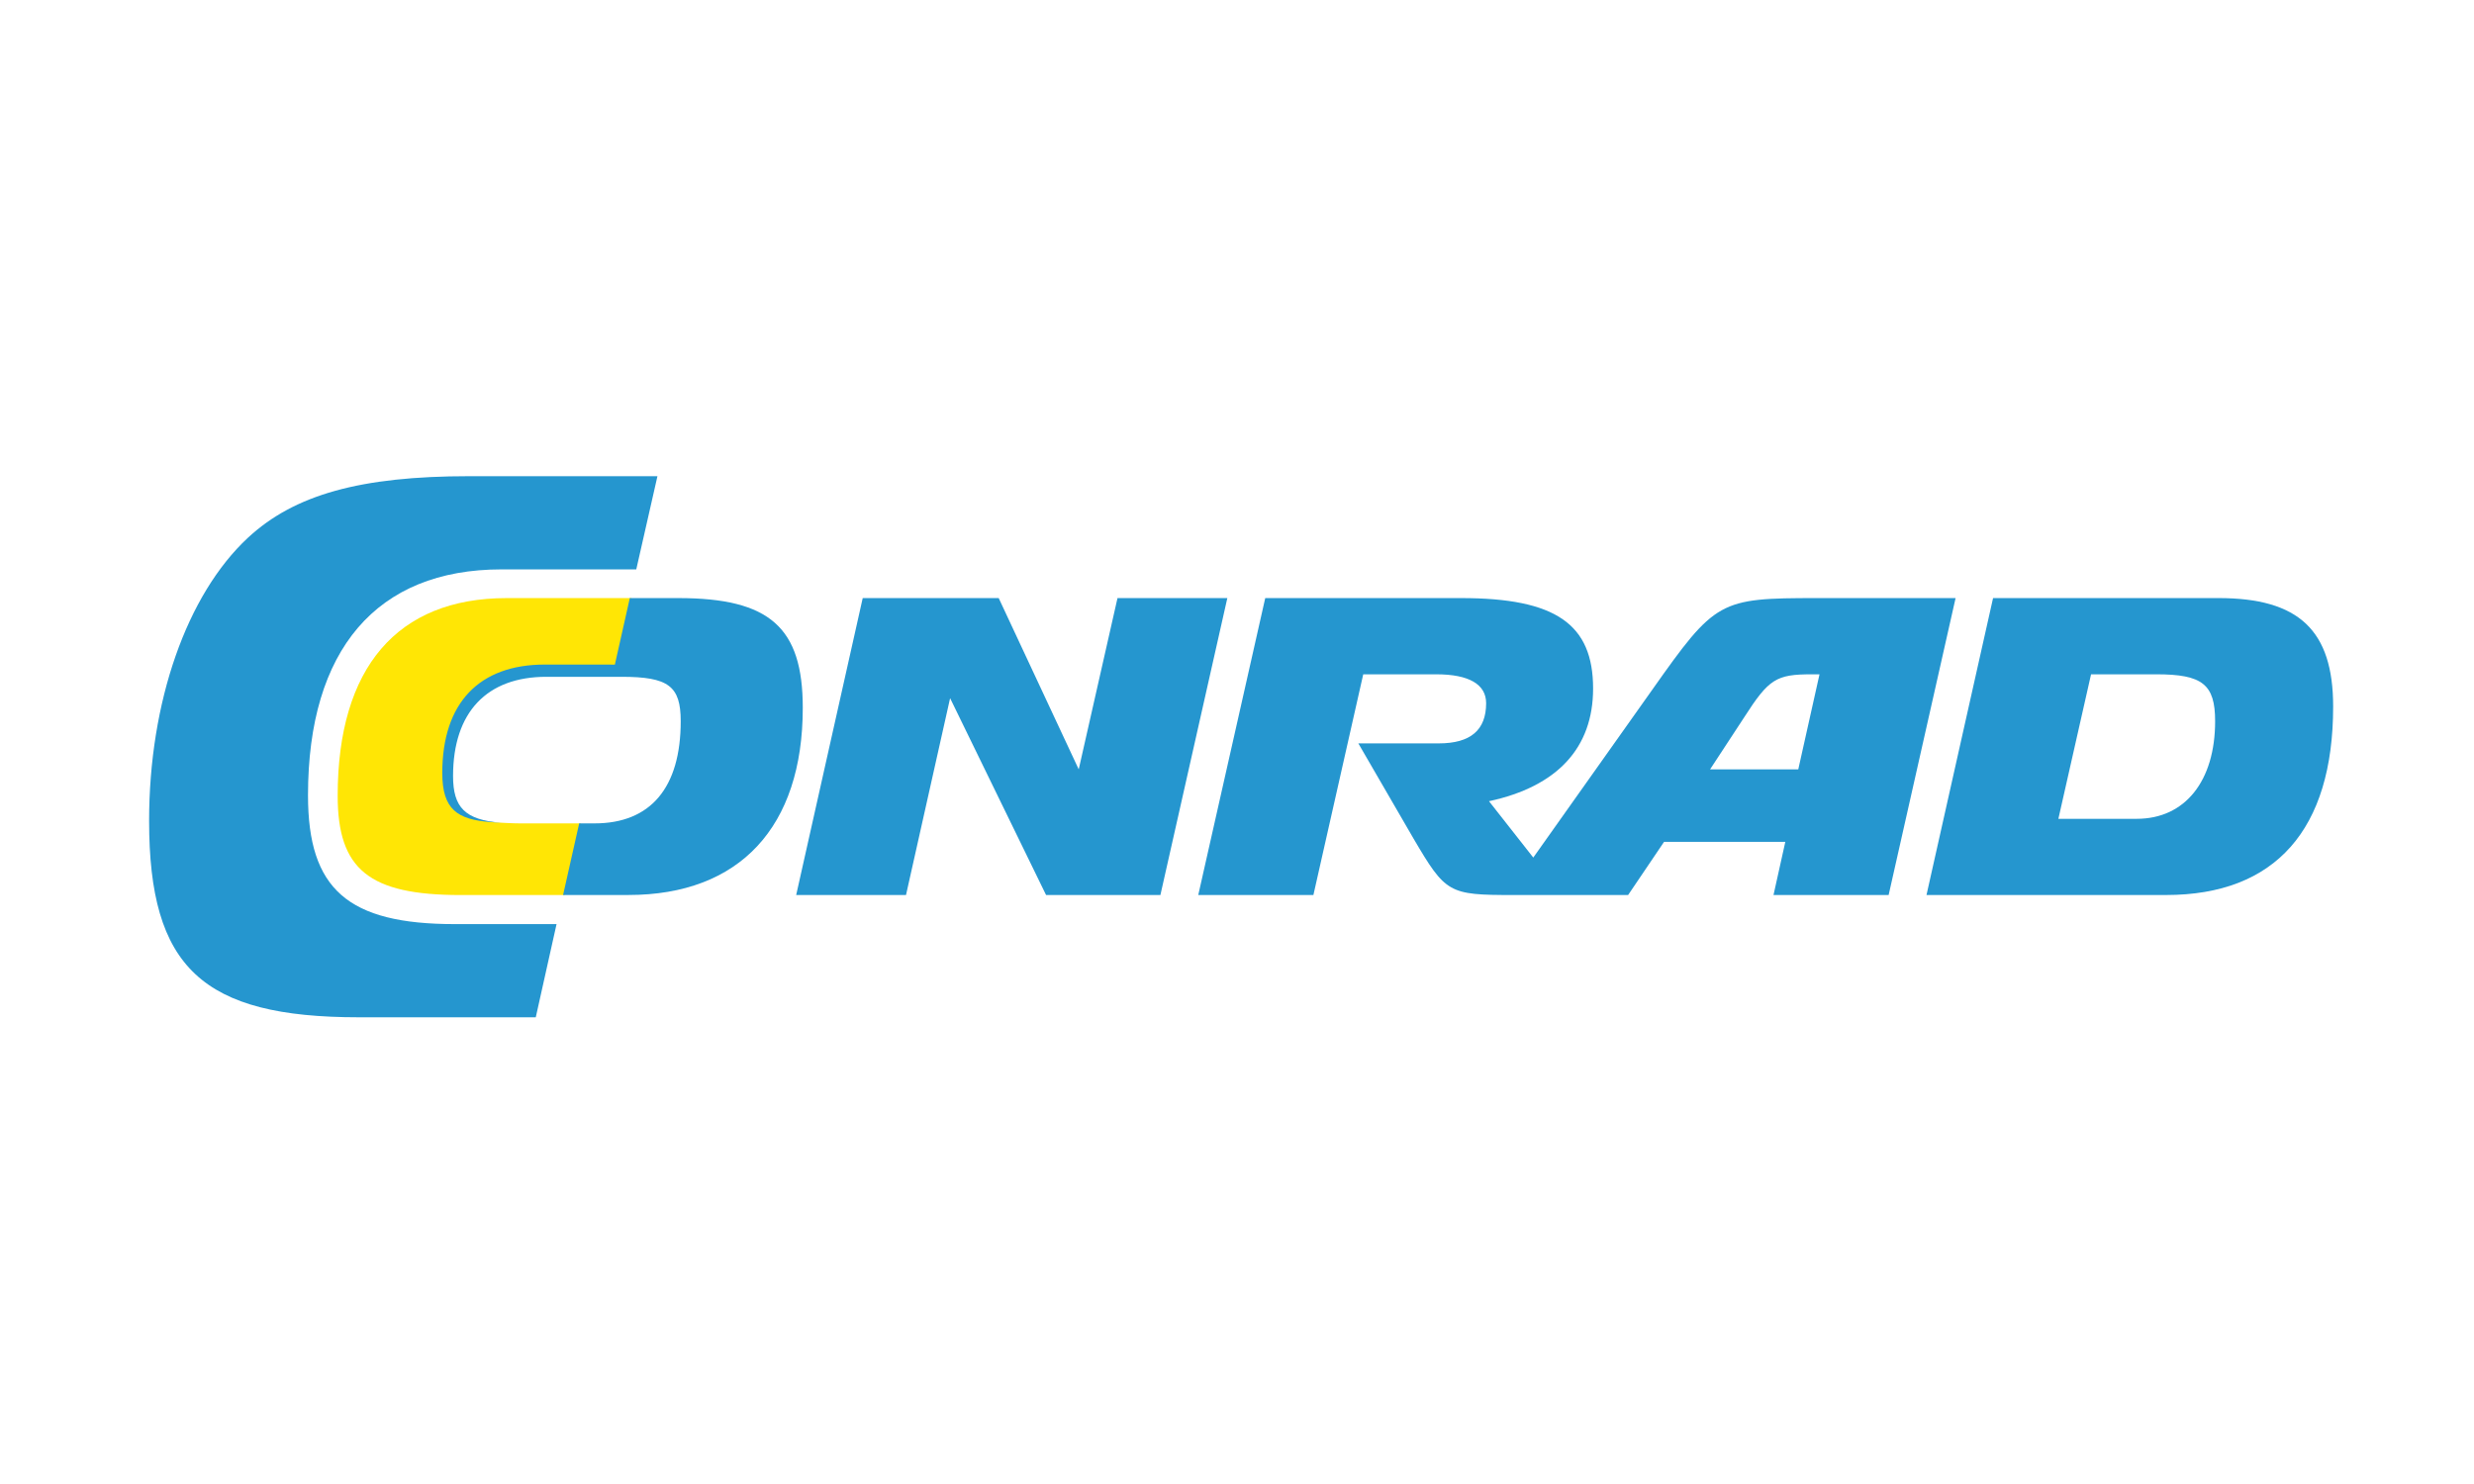
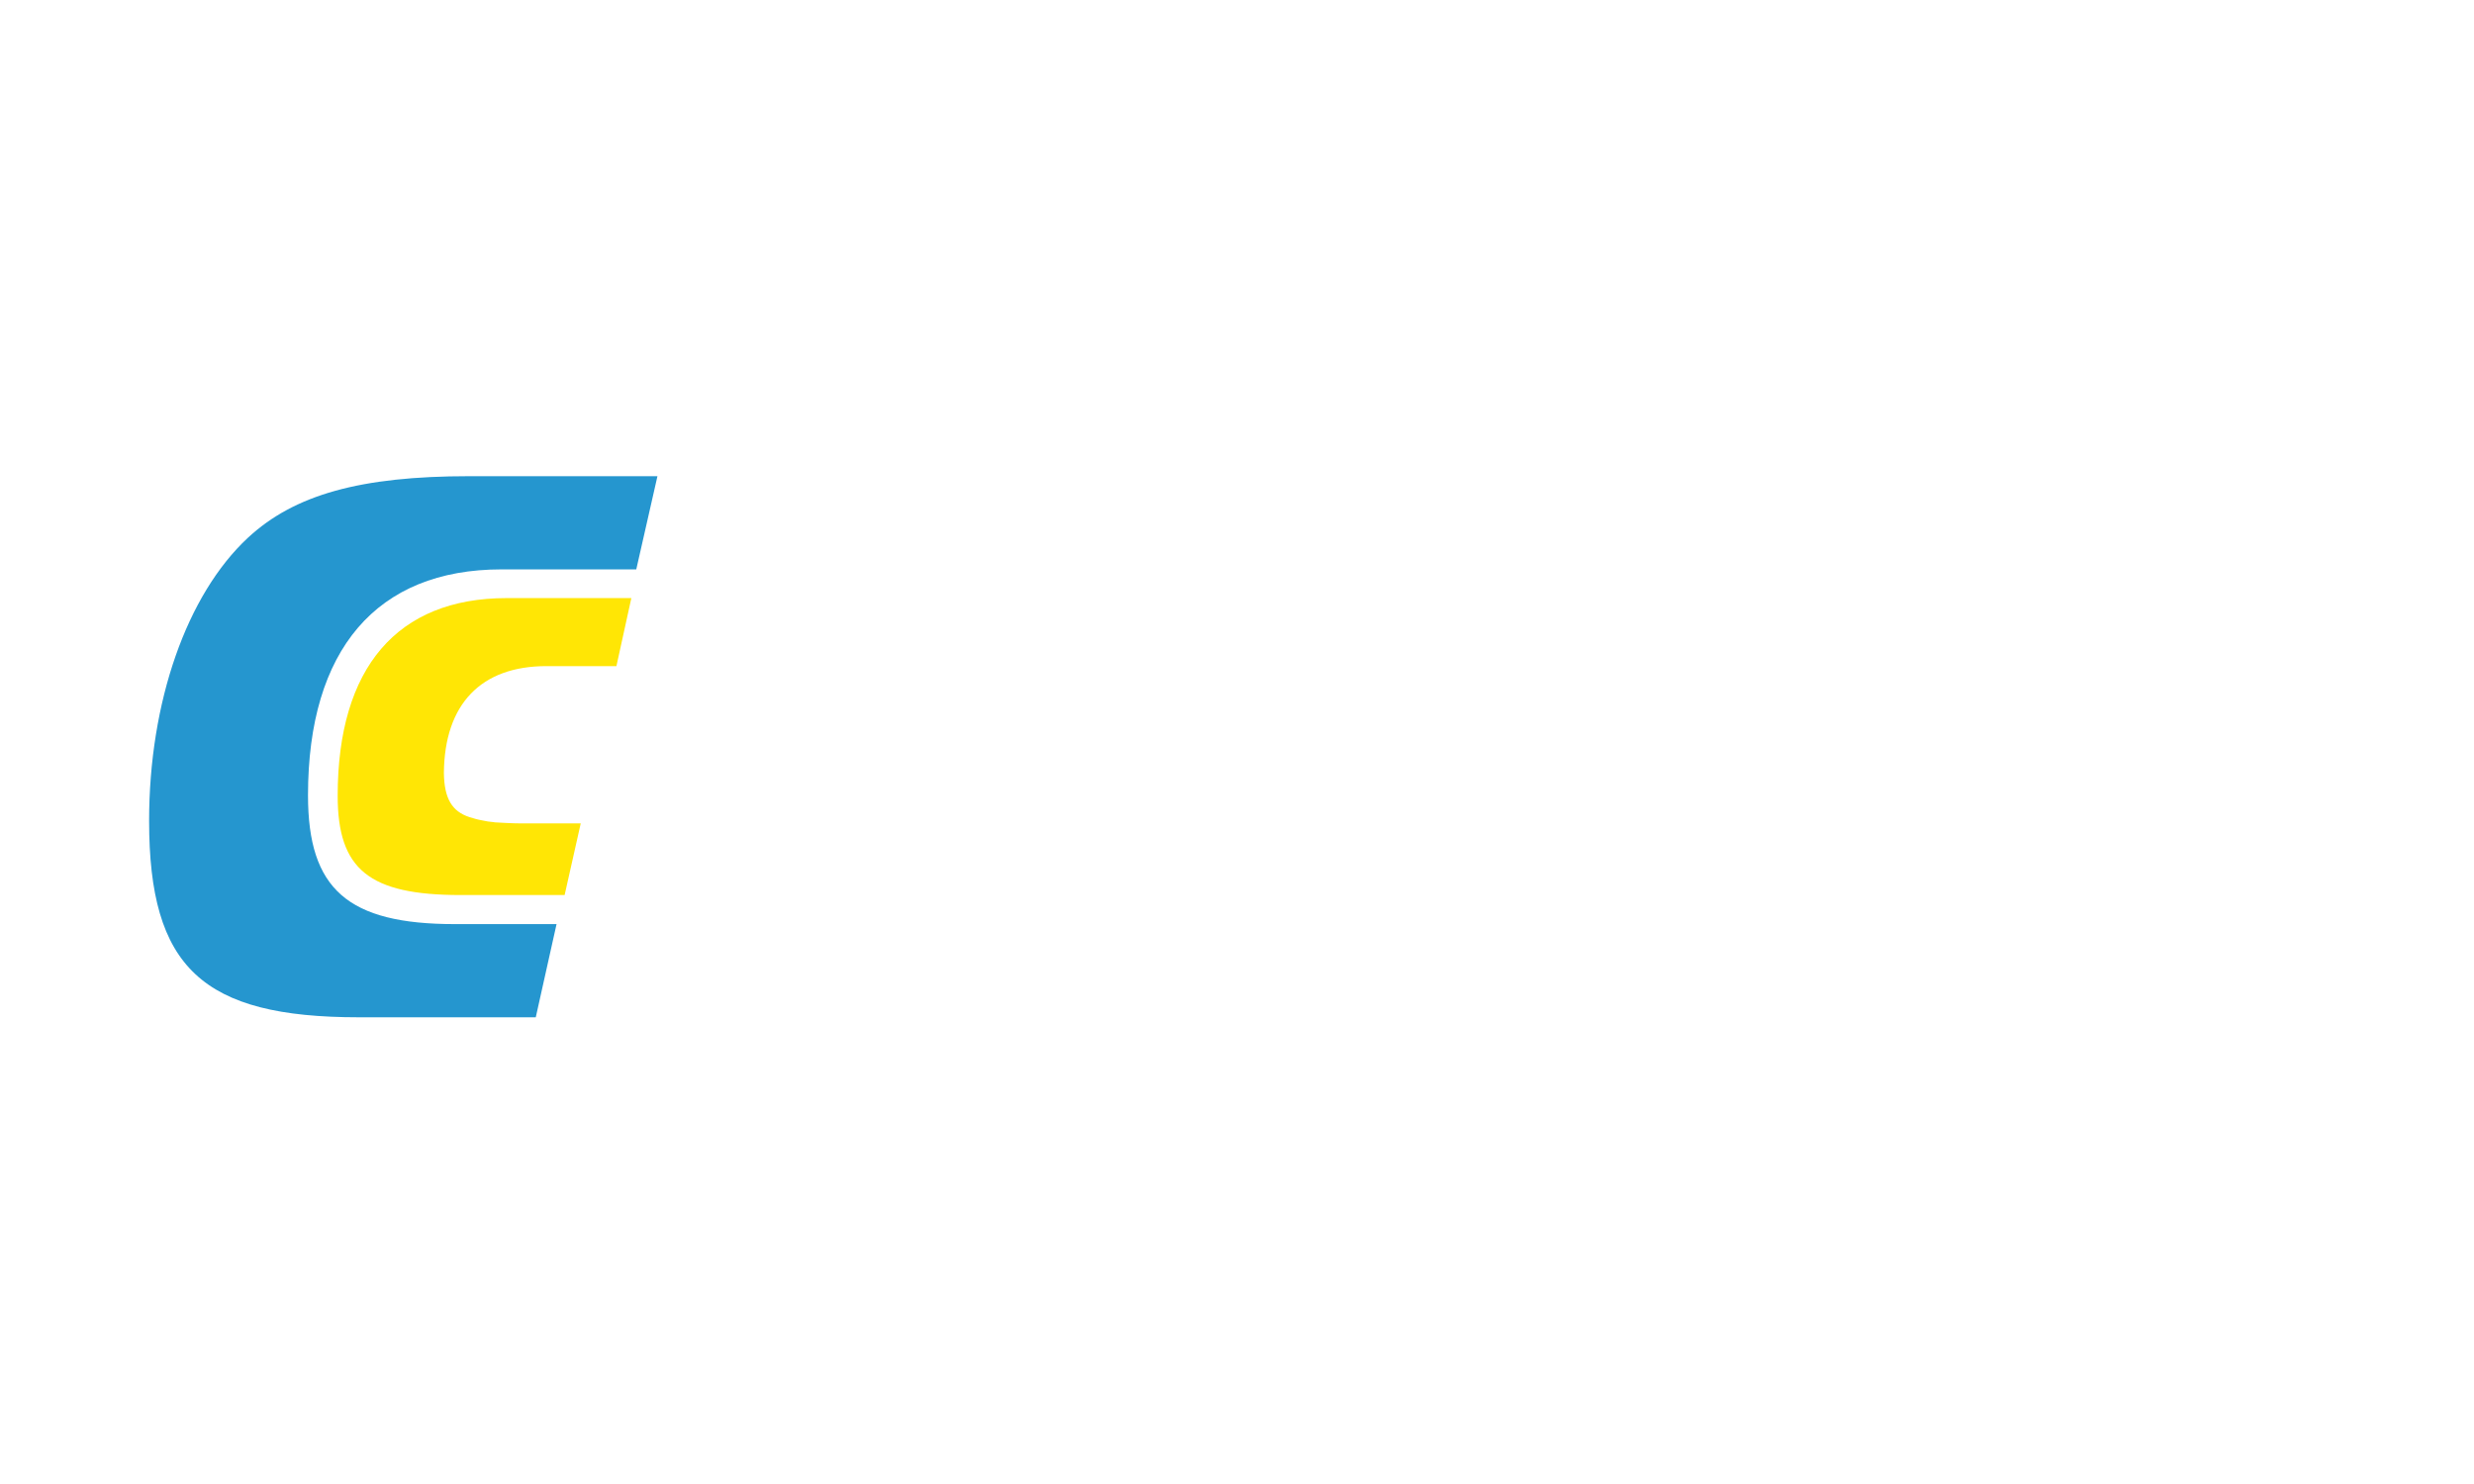
<svg xmlns="http://www.w3.org/2000/svg" width="250px" height="150px" viewBox="0 0 250 150" version="1.1">
  <title>conrad_electronic_se</title>
  <desc>Created with Sketch.</desc>
  <g id="Corporates" stroke="none" stroke-width="1" fill="none" fill-rule="evenodd">
    <g id="conrad_electronic_se">
      <g id="conrad" transform="translate(13, 44)">
        <g id="g1246" transform="translate(27.759, 31.346) scale(-1, 1) rotate(-180) translate(-27.759, -31.346) translate(1.956, 2.963)" fill="#2596CF" fill-rule="nonzero">
          <path d="M41.284,10.321 L31.015,10.321 C20.191,10.321 16.168,13.848 16.168,23.339 C16.168,38.067 23.112,46.177 35.719,46.177 L49.34,46.177 L51.479,55.597 L32.46,55.597 C21.483,55.597 14.8,53.734 10.097,49.374 C3.909,43.617 0.111,32.777 0.111,20.758 C0.111,5.94 5.475,0.903 21.318,0.903 L39.184,0.903 L41.284,10.321 Z" id="path1248" />
        </g>
        <g id="g1250" transform="translate(89.388, 30.984) scale(-1, 1) rotate(-180) translate(-89.388, -30.984) translate(67.455, 15.502)" fill="#2596CF" fill-rule="nonzero">
-           <polygon id="path1252" points="0 0 11.098 0 15.554 19.897 25.251 0 36.805 0 43.568 30.014 32.47 30.014 28.551 12.7 20.464 30.014 6.724 30.014" />
-         </g>
+           </g>
        <g id="g1254" transform="translate(202.317, 30.984) scale(-1, 1) rotate(-180) translate(-202.317, -30.984) translate(181.674, 15.502)" fill="#2596CF">
-           <path d="M0,0 L24.218,0 C35.236,0 41.093,6.603 41.093,19.05 C41.093,26.755 37.628,30.014 29.503,30.014 L6.727,30.014 L0,0 Z M16.63,22.309 L23.228,22.309 C27.89,22.309 29.167,21.292 29.167,17.567 C29.167,11.513 26.118,7.702 21.251,7.702 L13.327,7.702 L16.63,22.309 L16.63,22.309 Z" id="path1256" />
-         </g>
+           </g>
        <g id="g1258" transform="translate(146.784, 31.186) scale(-1, 1) rotate(-180) translate(-146.784, -31.186) translate(106.79, 15.704)" fill="#2596CF">
-           <path d="M61.927,12.901 L53.014,12.901 L56.48,18.191 C58.954,22.046 59.7,22.51 63.289,22.51 L64.073,22.51 L61.927,12.901 Z M35.149,3.987 L30.674,9.684 C37.564,11.167 41.194,15.061 41.194,21.071 C41.194,27.591 37.399,30.215 27.867,30.215 L8.063,30.215 L1.295,0.201 L12.93,0.201 L17.966,22.51 L25.349,22.51 C28.654,22.51 30.385,21.496 30.385,19.589 C30.385,16.88 28.817,15.528 25.599,15.528 L17.471,15.528 L23.042,5.917 C26.301,0.372 26.59,0.201 33.108,0.201 L44.732,0.201 L48.365,5.576 L60.618,5.576 L59.424,0.201 L71.058,0.201 L77.824,30.215 L63.797,30.215 C53.935,30.215 53.564,30.003 47.167,20.944 L35.149,3.987 L35.149,3.987 Z" id="path1260" />
-         </g>
+           </g>
        <g id="g1262" transform="translate(35.758, 31.07) scale(-1, 1) rotate(-180) translate(-35.758, -31.07) translate(18.986, 15.588)" fill="#FFE605" fill-rule="nonzero">
          <path d="M23.222,23.222 L30.303,23.217 L31.812,30.099 L19.218,30.099 C8.161,30.099 2.136,23.073 2.136,10.117 C2.136,2.665 5.313,0.083 14.555,0.083 L25.07,0.083 L26.698,7.325 L20.578,7.325 C19.86,7.325 18.614,7.392 17.997,7.431 C17.972,7.439 17.92,7.449 17.92,7.449 C17.456,7.483 17.185,7.534 16.718,7.632 C16.485,7.681 16.315,7.707 16.106,7.767 C15.804,7.852 15.624,7.906 15.451,7.96 C13.706,8.53 12.901,9.815 12.87,12.434 C12.932,19.396 16.638,23.222 23.222,23.222" id="path1264" />
        </g>
        <g id="g1266" transform="translate(49.089, 31.934) scale(-1, 1) rotate(-180) translate(-49.089, -31.934) translate(29.737, 16.452)" fill="#2596CF" fill-rule="nonzero">
-           <path d="M25.803,30.963 L20.905,30.963 L19.396,24.239 L12.316,24.244 C5.674,24.244 1.956,20.358 1.956,13.286 C1.956,9.581 3.491,8.569 6.874,8.321 C6.874,8.321 7.318,8.29 7.89,8.257 C4.257,8.546 3.045,9.8 3.045,12.974 C3.045,19.45 6.484,23.006 12.465,23.006 L20.069,23.006 C24.815,23.006 26.05,22.074 26.05,18.519 C26.05,11.789 22.998,8.19 17.347,8.19 L15.789,8.187 L14.163,0.952 L20.769,0.952 C31.99,0.952 38.384,7.808 38.384,19.873 C38.384,27.999 35.045,30.963 25.803,30.963" id="path1268" />
-         </g>
+           </g>
      </g>
    </g>
  </g>
</svg>